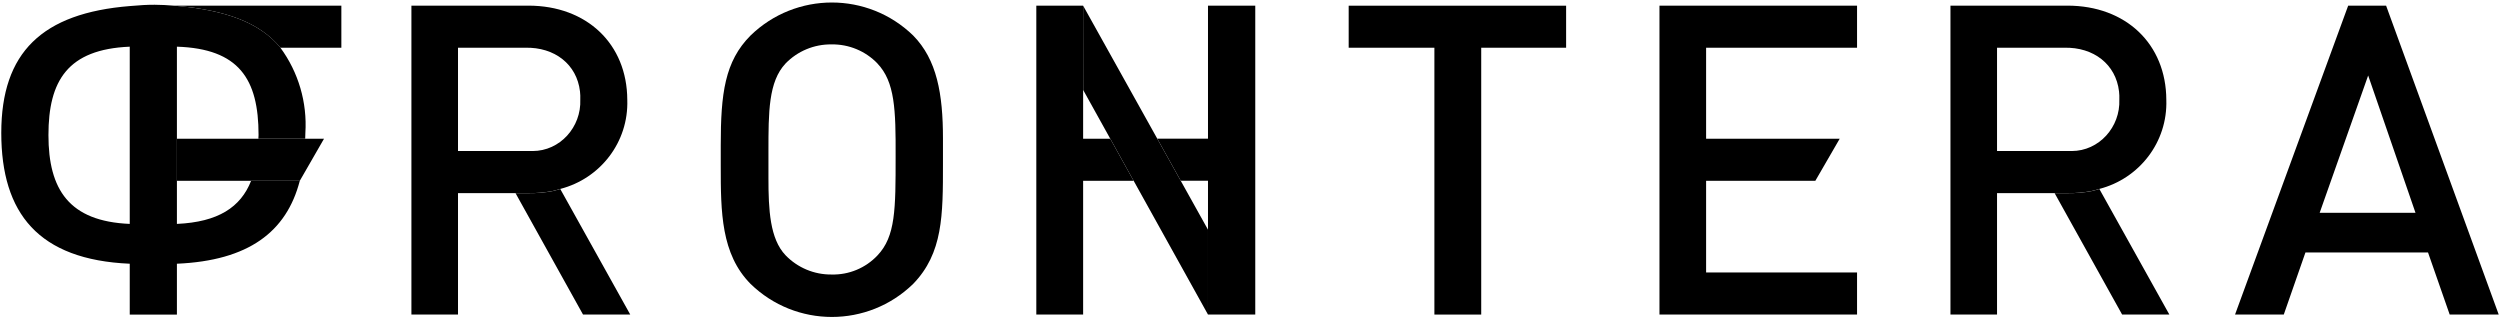
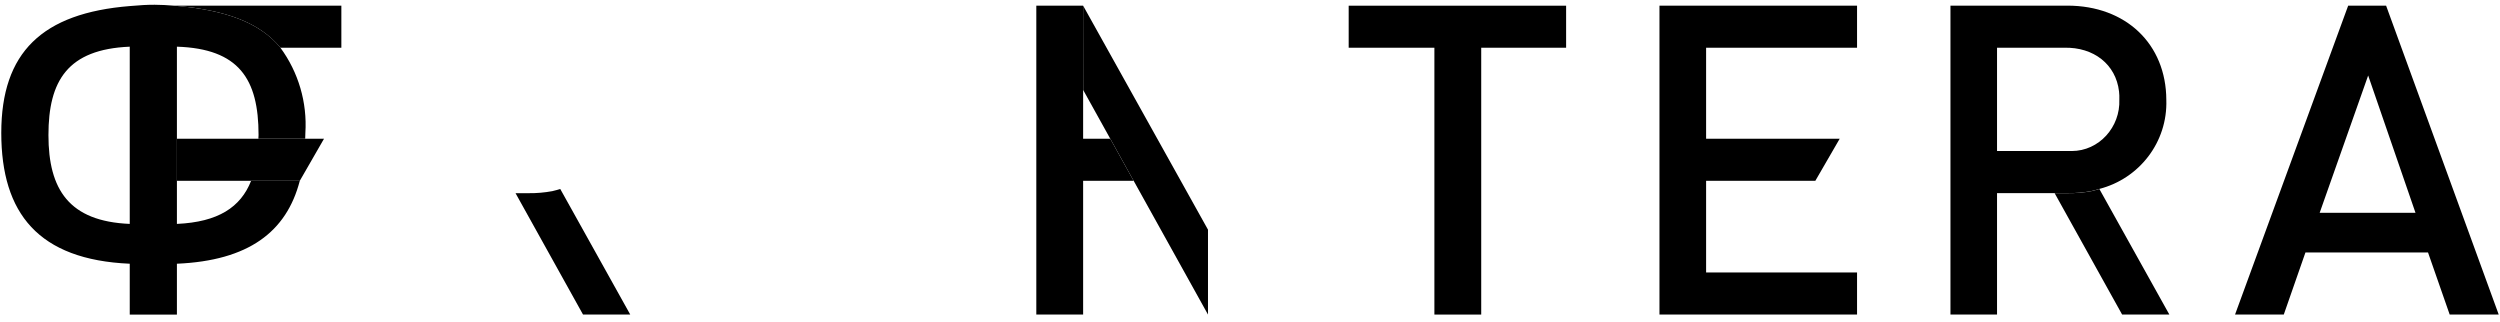
<svg xmlns="http://www.w3.org/2000/svg" width="318" height="41" viewBox="0 0 318 41" fill="none">
  <g clip-path="url(#clip0_26_11946)">
-     <path d="M119.945 20.828C119.945 27.376 119.945 32.204 116.153 36.112C110.397 41.718 101.227 41.718 95.472 36.112C91.716 32.315 91.679 26.961 91.679 21.11V18.47C91.679 11.922 92.183 7.814 95.472 4.514C101.235 -1.078 110.39 -1.078 116.153 4.514C119.182 7.591 119.945 11.959 119.945 17.617V20.828ZM111.612 8.073C110.086 6.486 107.968 5.611 105.768 5.648C103.568 5.619 101.457 6.494 99.924 8.073C97.746 10.387 97.746 14.251 97.746 19.278V22.645C97.746 26.664 97.924 30.38 99.924 32.471C101.457 34.058 103.568 34.94 105.768 34.918C107.975 34.977 110.101 34.095 111.612 32.493C113.923 30.068 113.923 26.598 113.923 19.916C113.945 13.932 113.834 10.417 111.612 8.081" fill="black" />
    <path d="M188.411 6.071V40.013H182.455V6.071H171.552V0.725H199.21V6.071H188.411Z" fill="black" />
    <path d="M311.6 40.012L308.844 32.115H293.252L290.497 40.012H284.297L298.689 0.717H303.511L317.837 40.012H311.6ZM301.23 9.601L295.06 27.072H307.252L301.23 9.601Z" fill="black" />
    <path d="M43.421 6.063V0.717H22.059C22.273 0.732 22.481 0.754 22.651 0.769C28.703 1.31 32.992 2.867 35.606 5.989C35.621 6.012 35.636 6.034 35.651 6.056C35.666 6.056 35.681 6.063 35.688 6.071H43.406L43.421 6.063Z" fill="black" />
    <path d="M35.658 6.056C35.658 6.056 35.629 6.011 35.614 5.989C32.999 2.867 28.703 1.31 22.658 0.769C22.488 0.754 22.281 0.739 22.066 0.717C21.347 0.657 20.451 0.605 19.673 0.605C18.607 0.605 17.97 0.65 16.533 0.769C5.355 1.666 0.163 6.664 0.163 16.905C0.163 27.146 4.896 33.041 16.503 33.546V40.02H22.503V33.546C31.599 33.153 36.443 29.512 38.132 23.001H31.94C30.614 26.367 27.747 28.244 22.503 28.481V5.937C30.399 6.197 32.888 10.046 32.888 17.165C32.888 17.335 32.866 17.476 32.866 17.647H38.821C38.821 17.395 38.843 17.157 38.843 16.905C39.088 13.027 37.962 9.185 35.658 6.056ZM16.503 28.481C8.785 28.155 6.162 24.113 6.162 17.187C6.162 10.261 8.607 6.271 16.503 5.937V28.474V28.481Z" fill="black" />
    <path d="M22.503 17.648V23.002H38.132L41.214 17.648H22.503Z" fill="black" />
    <path d="M141.226 17.647H137.774V12.886V0.724L131.819 0.717V40.012H137.774V23.001H144.204L144.026 22.689L141.226 17.647Z" fill="black" />
-     <path d="M153.656 0.717V17.639H147.204L150.189 22.993H153.656V29.215V40.005L159.67 40.012V0.717H153.656Z" fill="black" />
    <path d="M147.204 17.64L137.774 0.725L137.782 11.448L144.026 22.69L144.204 23.001L153.656 40.013V29.215L150.189 22.994L147.204 17.64Z" fill="black" />
    <path d="M217.017 6.071H236.217V0.725H211.084V40.013H236.217V34.659H217.017V22.994H230.913L234.009 17.647H217.017V17.054V6.071Z" fill="black" />
    <path d="M275.942 40.012L267.038 24.039C266.757 24.113 266.49 24.217 266.201 24.269C266.142 24.276 266.09 24.306 266.031 24.313C265.024 24.499 264.001 24.588 262.979 24.573H261.35L269.935 40.012H275.949H275.942Z" fill="black" />
    <path d="M266.023 24.306C266.082 24.299 266.134 24.276 266.194 24.262C266.482 24.21 266.749 24.106 267.031 24.032C272.127 22.719 275.734 18.069 275.556 12.708C275.534 5.589 270.408 0.717 262.971 0.717H248.098V40.005H254.023V24.566H262.971C263.994 24.58 265.016 24.491 266.023 24.306ZM254.023 19.219V6.071H262.571C266.319 5.982 269.142 8.184 269.542 11.633C269.579 11.974 269.593 12.322 269.579 12.663C269.719 16.156 267.008 19.211 263.512 19.211C262.749 19.211 262.971 19.219 262.549 19.211H254.031L254.023 19.219Z" fill="black" />
    <path d="M80.168 40.012L71.265 24.039C70.984 24.113 70.717 24.217 70.428 24.269C70.369 24.276 70.317 24.306 70.257 24.313C69.25 24.499 68.228 24.588 67.206 24.573H65.576L74.161 40.012H80.176H80.168Z" fill="black" />
-     <path d="M70.258 24.306C70.317 24.299 70.369 24.276 70.428 24.262C70.717 24.21 70.984 24.106 71.265 24.032C76.361 22.719 79.969 18.069 79.791 12.708C79.769 5.589 74.643 0.717 67.206 0.717H52.332V40.005H58.258V24.566H67.206C68.228 24.58 69.25 24.491 70.258 24.306ZM58.258 19.219V6.071H66.806C70.554 5.982 73.376 8.184 73.776 11.633C73.813 11.974 73.828 12.322 73.813 12.663C73.954 16.156 71.243 19.211 67.746 19.211C66.984 19.211 67.206 19.219 66.784 19.211H58.258V19.219Z" fill="black" />
  </g>
  <defs>
    <clipPath id="clip0_26_11946">
      <rect width="317.674" height="40" fill="white" transform="translate(0.163 0.324)" />
    </clipPath>
  </defs>
</svg>